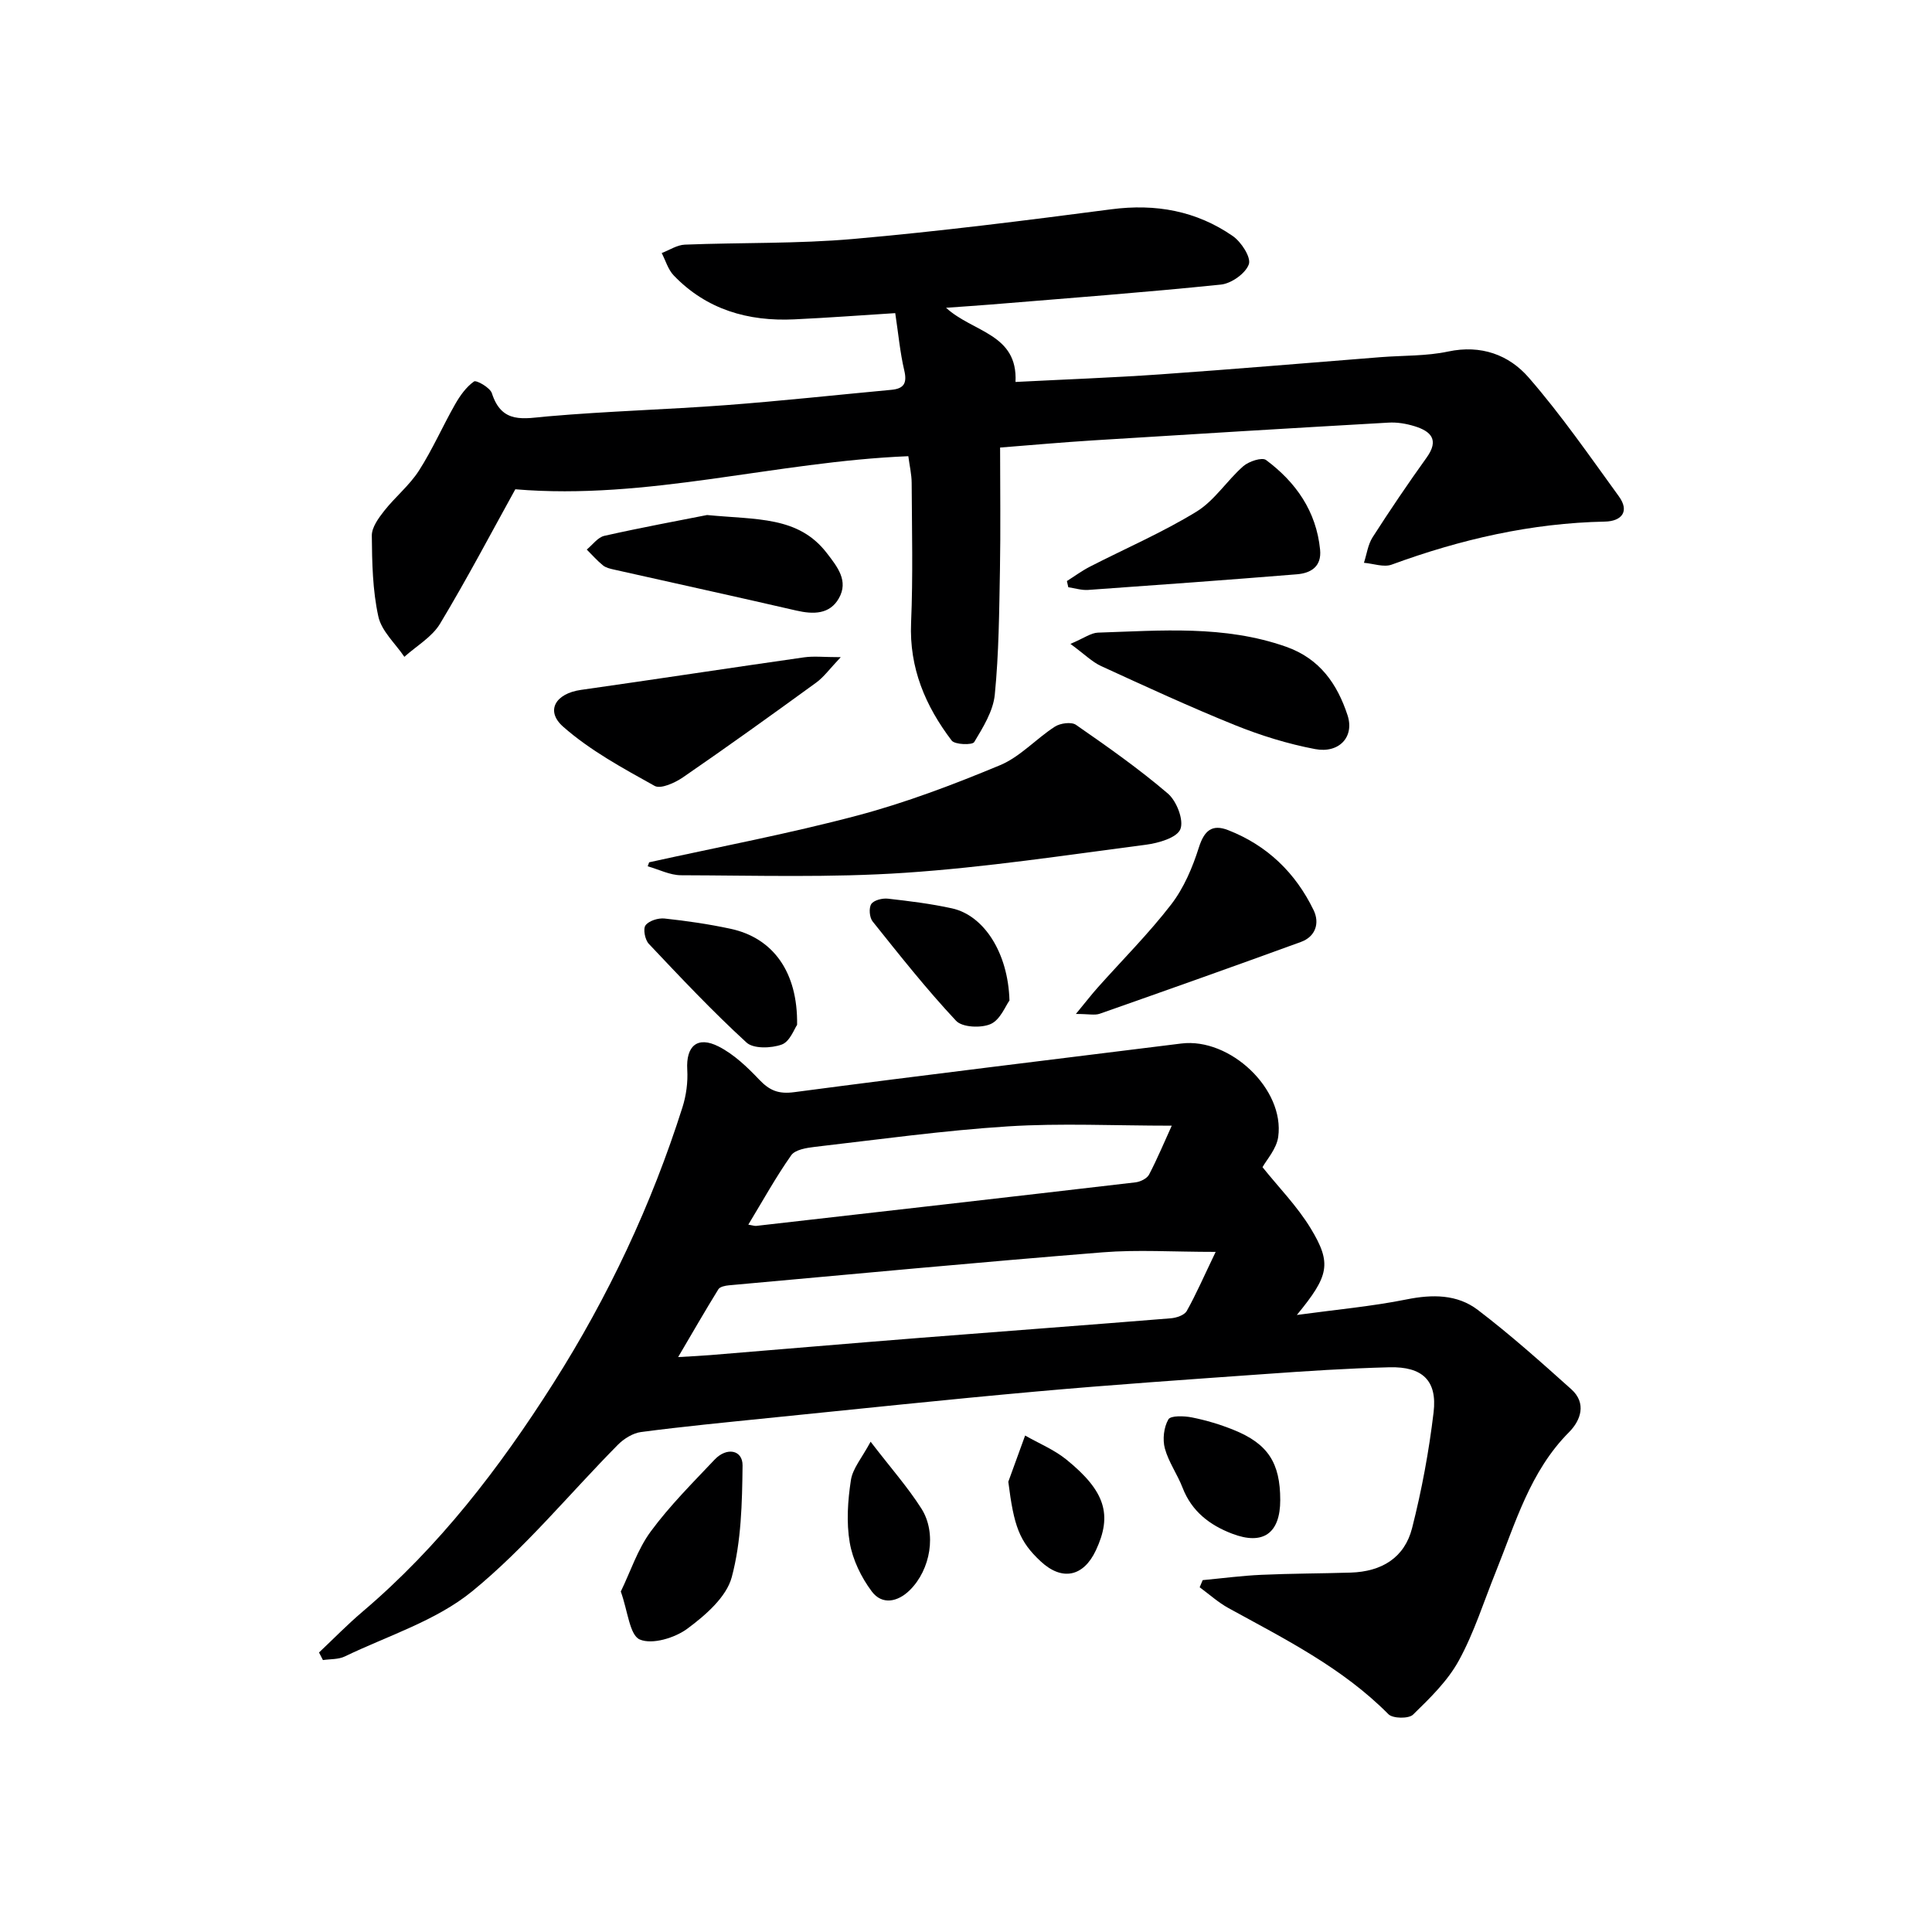
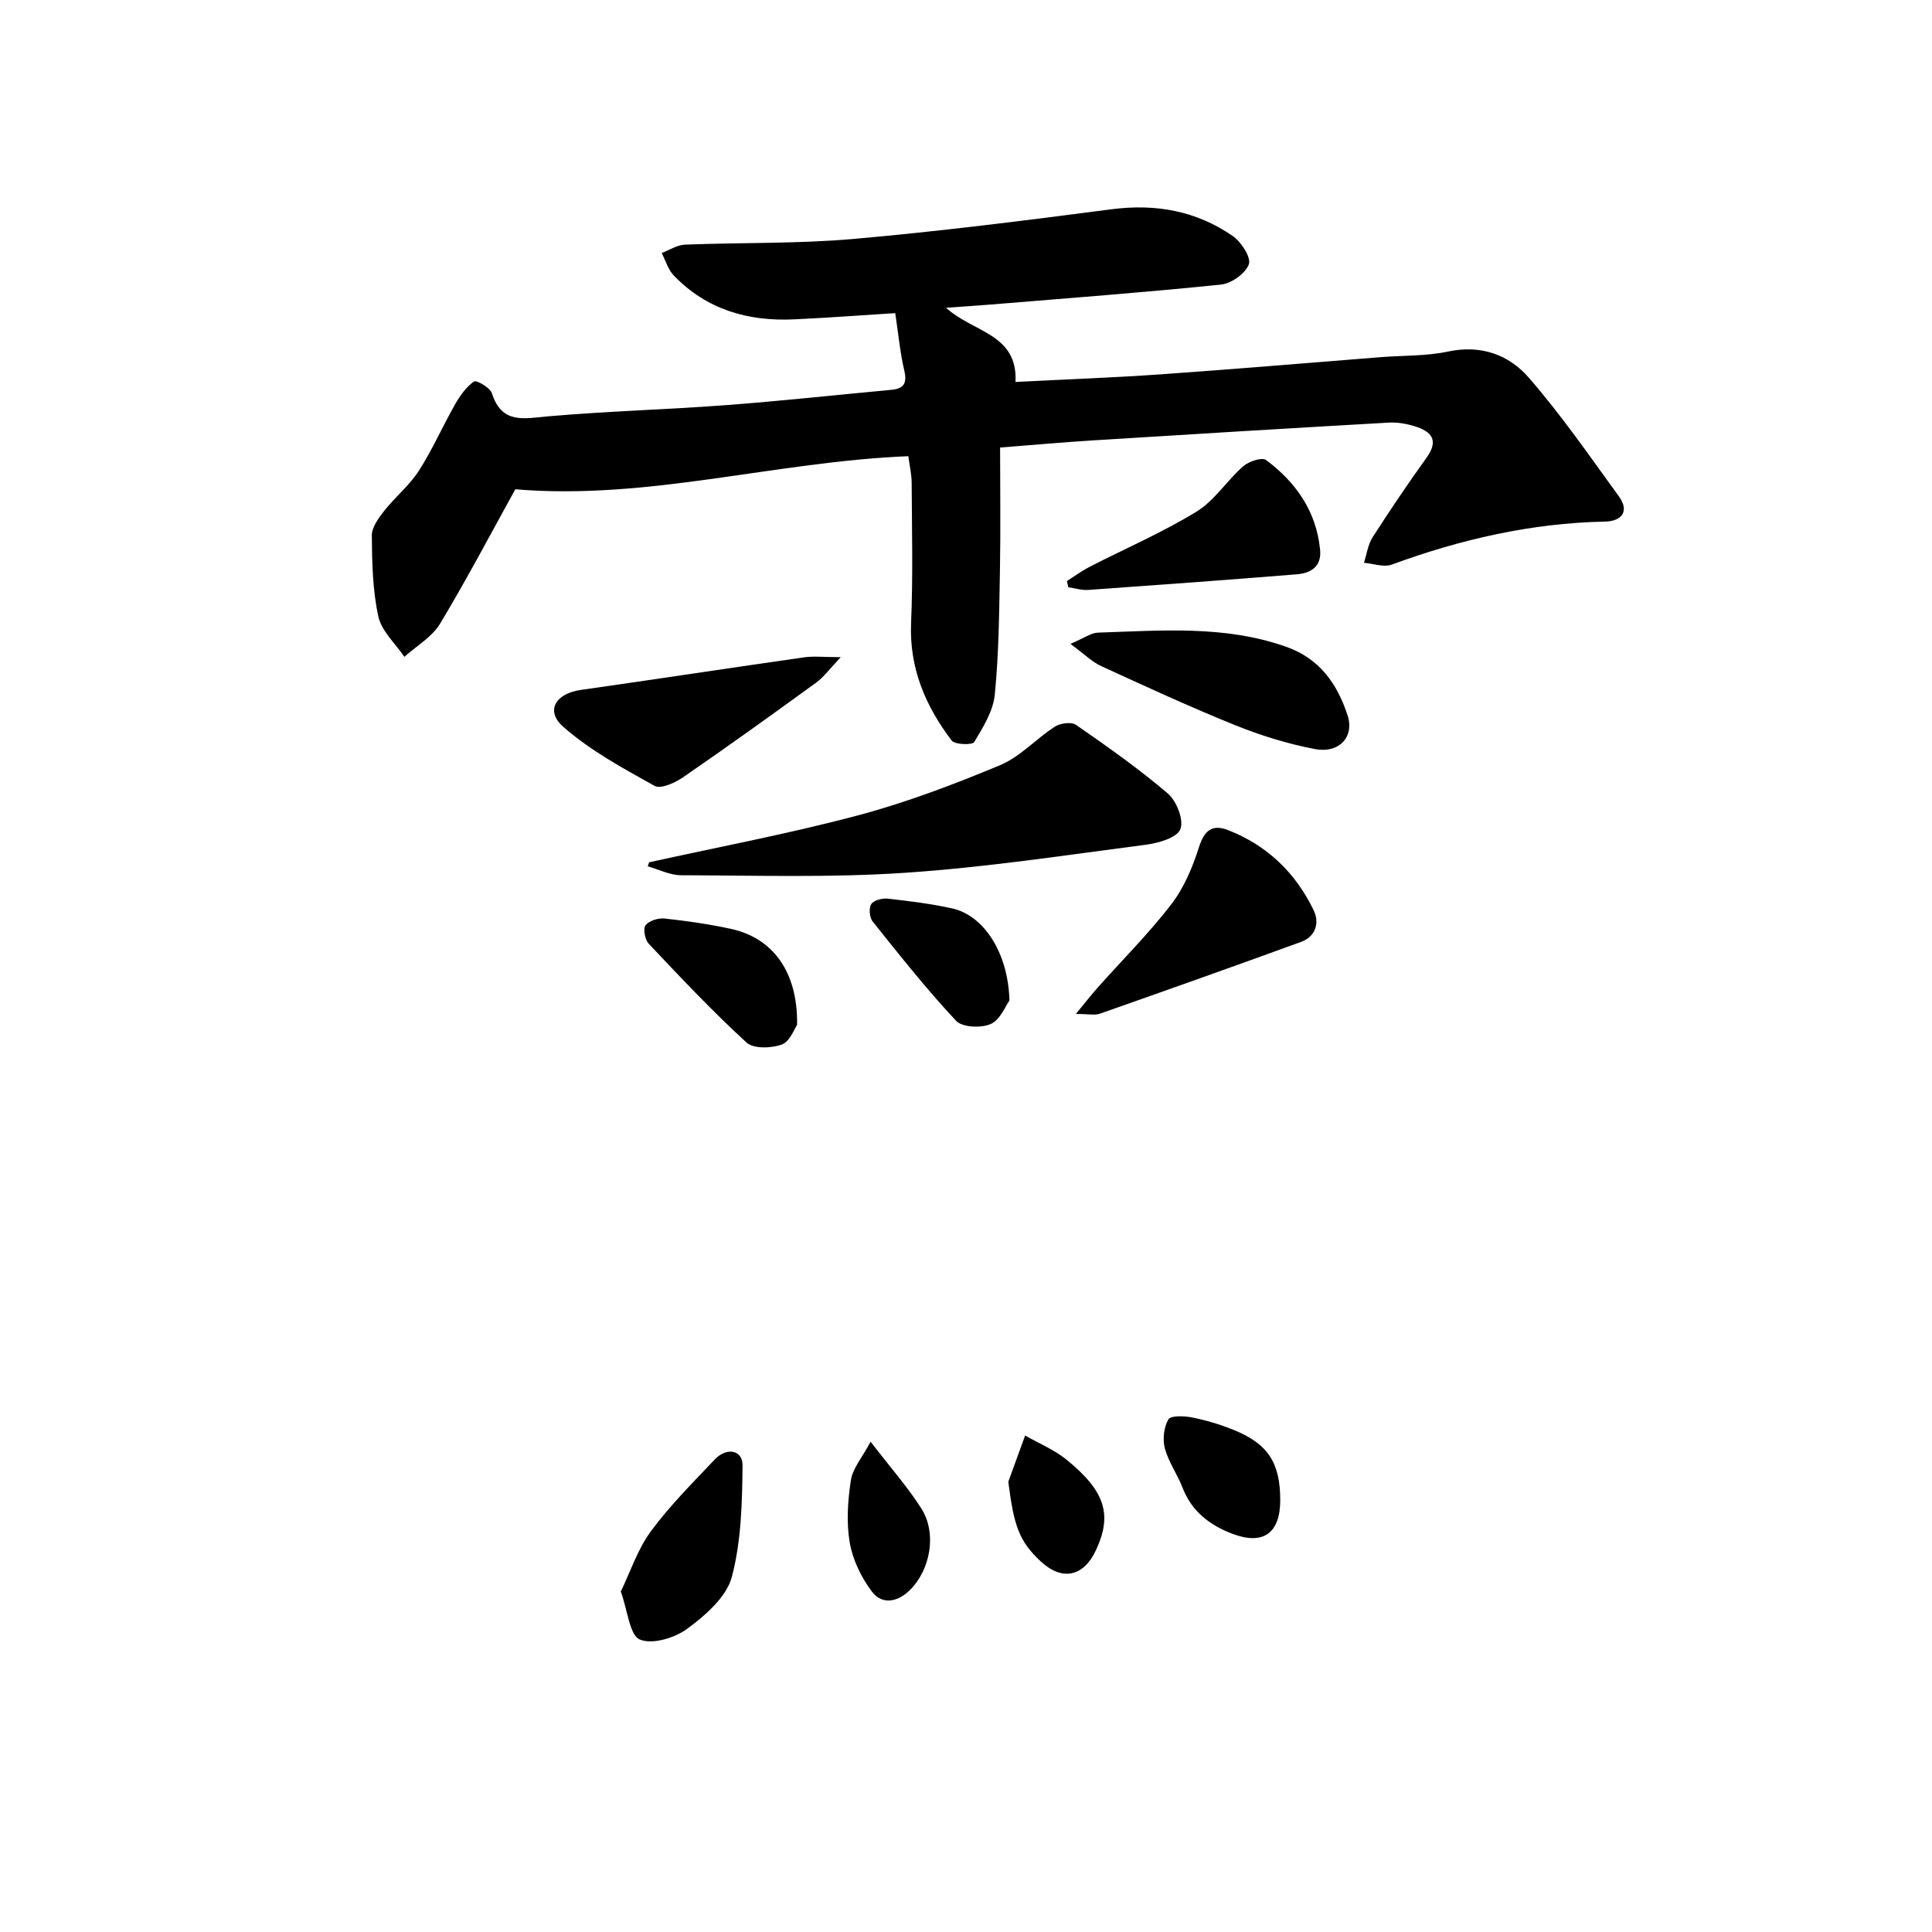
<svg xmlns="http://www.w3.org/2000/svg" enable-background="new 0 0 400 400" viewBox="0 0 400 400">
  <g fill="#000001">
-     <path d="m66.05 342.13c2.99-2.82 5.86-5.77 8.99-8.43 15.89-13.5 28.35-29.72 39.51-47.29 11.42-17.99 20.33-36.95 26.75-57.17.78-2.46 1.14-5.2.99-7.77-.29-4.88 2.08-7.06 6.52-4.79 3.15 1.61 5.9 4.24 8.38 6.85 2.13 2.24 3.97 3.03 7.26 2.59 26.68-3.53 53.41-6.73 80.12-10.07 10.07-1.26 21.45 9.42 20.07 19.33-.35 2.51-2.43 4.77-3.25 6.27 3.29 4.12 7.18 8.07 9.98 12.68 4.41 7.28 3.79 9.81-2.87 17.92 8.12-1.11 15.5-1.77 22.72-3.22 5.35-1.08 10.48-1.07 14.74 2.17 6.72 5.12 13.05 10.77 19.35 16.42 3.23 2.89 1.97 6.45-.45 8.89-8.09 8.12-11.08 18.78-15.17 28.92-2.49 6.16-4.48 12.59-7.66 18.38-2.31 4.22-5.98 7.78-9.48 11.19-.89.87-4.19.82-5.09-.09-9.54-9.63-21.46-15.57-33.11-21.97-2.13-1.17-3.99-2.86-5.97-4.31.21-.49.41-.99.62-1.48 4.05-.38 8.09-.92 12.15-1.1 6.15-.28 12.32-.27 18.48-.46 6.49-.2 11.17-3.11 12.73-9.22 2-7.86 3.49-15.9 4.45-23.96.78-6.57-2.29-9.5-9.15-9.33-8.64.22-17.28.79-25.91 1.41-15.75 1.12-31.5 2.2-47.22 3.61-18.53 1.66-37.03 3.63-55.55 5.5-8.75.89-17.51 1.74-26.23 2.88-1.71.22-3.57 1.38-4.82 2.64-10.04 10.15-19.18 21.37-30.17 30.34-7.48 6.11-17.45 9.19-26.37 13.49-1.32.64-3.01.52-4.53.75-.27-.53-.54-1.05-.81-1.57zm185.64-82.94c-8.9 0-16.19-.49-23.39.09-25.81 2.07-51.6 4.5-77.39 6.83-.76.07-1.85.29-2.18.82-2.72 4.4-5.3 8.89-8.33 14.04 2.99-.18 4.81-.26 6.62-.41 14.56-1.19 29.12-2.44 43.69-3.59 17.23-1.36 34.46-2.63 51.68-4.03 1.17-.09 2.82-.64 3.31-1.51 1.93-3.43 3.5-7.07 5.99-12.24zm-9.09-26.13c-11.99 0-22.97-.55-33.86.14-13.39.85-26.72 2.71-40.06 4.25-1.71.2-4.06.58-4.87 1.74-3.19 4.53-5.88 9.41-8.88 14.36.97.16 1.3.29 1.62.26 26.19-2.98 52.38-5.96 78.56-9.02 1-.12 2.36-.79 2.79-1.6 1.73-3.31 3.17-6.78 4.7-10.13z" />
    <path d="m188.06 94.45c-27.6 1.12-53.96 9.16-81.37 6.85-4.86 8.78-9.95 18.47-15.58 27.83-1.67 2.77-4.88 4.6-7.39 6.86-1.87-2.77-4.73-5.32-5.39-8.36-1.19-5.42-1.3-11.14-1.35-16.74-.01-1.72 1.4-3.64 2.58-5.14 2.26-2.87 5.21-5.25 7.17-8.3 2.82-4.39 4.92-9.23 7.51-13.77 1.01-1.77 2.29-3.57 3.9-4.7.48-.34 3.33 1.27 3.7 2.44 2.07 6.45 6.62 5.22 11.62 4.78 12.25-1.07 24.57-1.4 36.84-2.32 11.43-.86 22.83-2.11 34.24-3.17 2.6-.24 3.3-1.36 2.68-4.01-.87-3.69-1.21-7.51-1.87-11.87-6.82.43-13.86.96-20.91 1.29-9.55.45-18.15-2.01-24.95-9.09-1.17-1.22-1.68-3.07-2.49-4.64 1.6-.61 3.18-1.68 4.8-1.74 11.64-.46 23.33-.16 34.91-1.18 17.84-1.57 35.62-3.82 53.38-6.14 9.18-1.2 17.59.32 25.13 5.53 1.76 1.21 3.84 4.42 3.34 5.85-.67 1.9-3.62 3.99-5.78 4.21-15.86 1.63-31.77 2.82-47.66 4.13-2.78.23-5.57.4-9.25.67 5.56 5.11 14.88 5.35 14.38 15.36 10.1-.52 20.04-.88 29.95-1.57 15.25-1.07 30.48-2.37 45.72-3.57 4.64-.36 9.39-.2 13.9-1.16 6.81-1.45 12.6.68 16.7 5.41 6.73 7.74 12.6 16.24 18.64 24.56 2.32 3.19.51 5.17-2.86 5.24-15.28.31-29.89 3.67-44.17 8.91-1.64.6-3.81-.22-5.74-.38.58-1.77.82-3.76 1.79-5.28 3.59-5.6 7.32-11.11 11.2-16.52 2.64-3.69.86-5.44-2.52-6.48-1.72-.53-3.61-.85-5.39-.74-20.41 1.16-40.82 2.4-61.22 3.68-6.27.39-12.53.96-19.19 1.48 0 8.68.12 16.98-.03 25.27-.16 8.64-.22 17.32-1.07 25.9-.34 3.41-2.43 6.76-4.26 9.81-.39.65-4.01.55-4.67-.32-5.43-7.15-8.8-15.02-8.4-24.37.41-9.64.17-19.32.12-28.97-.01-1.79-.44-3.58-.69-5.53z" />
    <path d="m134.4 178.53c14.39-3.18 28.9-5.91 43.13-9.69 10.06-2.67 19.89-6.41 29.51-10.41 4.16-1.73 7.46-5.47 11.35-7.98 1.12-.73 3.43-1.04 4.38-.38 6.51 4.52 13.02 9.09 19.03 14.23 1.81 1.55 3.34 5.5 2.58 7.38-.71 1.77-4.52 2.87-7.11 3.21-16.6 2.16-33.19 4.69-49.87 5.81-15.41 1.04-30.94.55-46.41.51-2.3-.01-4.59-1.21-6.89-1.85.1-.27.2-.55.3-.83z" />
    <path d="m222.75 209.93c2.11-2.56 3.28-4.08 4.55-5.5 5.08-5.7 10.52-11.13 15.17-17.16 2.63-3.41 4.43-7.66 5.74-11.8 1.11-3.51 2.73-4.9 6.06-3.6 8.08 3.15 13.96 8.84 17.7 16.57 1.29 2.67.42 5.47-2.63 6.58-13.86 5.05-27.75 9.98-41.67 14.87-1.01.35-2.25.04-4.92.04z" />
    <path d="m174.07 136.06c-2.26 2.37-3.48 4.1-5.09 5.27-9.12 6.63-18.29 13.22-27.58 19.61-1.66 1.14-4.61 2.48-5.87 1.77-6.57-3.66-13.34-7.32-18.93-12.25-3.76-3.31-1.55-6.88 3.65-7.62 15.43-2.19 30.83-4.55 46.26-6.75 2.01-.28 4.09-.03 7.56-.03z" />
    <path d="m221.62 133.31c2.84-1.2 4.25-2.28 5.7-2.33 13.06-.42 26.15-1.58 38.92 2.91 7.04 2.47 10.63 7.75 12.75 14.18 1.48 4.49-1.74 7.96-6.71 7.02-5.65-1.07-11.25-2.81-16.59-4.96-9.36-3.78-18.54-8.02-27.72-12.23-1.87-.86-3.39-2.42-6.35-4.59z" />
-     <path d="m146.39 106.63c10.3 1 18.89.22 24.78 7.86 2.21 2.87 4.56 5.77 2.51 9.38-1.9 3.35-5.28 3.35-8.81 2.54-12.56-2.9-25.15-5.65-37.73-8.48-.8-.18-1.7-.38-2.31-.88-1.21-.98-2.24-2.17-3.35-3.27 1.21-.98 2.28-2.53 3.64-2.84 7.73-1.74 15.52-3.17 21.27-4.31z" />
+     <path d="m146.39 106.63z" />
    <path d="m220.89 120.3c1.57-.99 3.08-2.11 4.73-2.96 7.38-3.79 15.05-7.09 22.1-11.41 3.74-2.29 6.3-6.44 9.69-9.41 1.14-1 3.87-1.9 4.71-1.28 6.18 4.6 10.4 10.6 11.19 18.55.35 3.49-1.87 4.87-4.79 5.11-14.41 1.17-28.83 2.22-43.25 3.24-1.34.09-2.73-.36-4.09-.56-.1-.44-.2-.86-.29-1.28z" />
    <path d="m128.53 329.51c2.01-4.14 3.48-8.75 6.21-12.45 3.92-5.32 8.66-10.05 13.22-14.87 2.49-2.63 5.81-2.02 5.78 1.22-.09 7.75-.26 15.73-2.24 23.13-1.11 4.13-5.45 7.89-9.19 10.66-2.59 1.92-7.28 3.34-9.85 2.24-2.11-.91-2.47-5.87-3.93-9.93z" />
    <path d="m165.03 212.19c-.56.78-1.49 3.46-3.17 4.07-2.18.79-5.87.91-7.31-.42-7.06-6.47-13.64-13.46-20.22-20.43-.79-.83-1.23-3.09-.68-3.83.7-.95 2.63-1.55 3.94-1.41 4.59.49 9.18 1.16 13.69 2.13 8.76 1.89 13.92 8.93 13.75 19.89z" />
    <path d="m209 207.14c-.8 1.08-1.89 3.98-3.88 4.87-1.98.88-5.88.71-7.17-.66-6.12-6.53-11.68-13.57-17.28-20.57-.66-.82-.82-2.79-.28-3.61.53-.8 2.3-1.24 3.45-1.11 4.44.5 8.91 1.05 13.27 2.01 6.58 1.45 11.61 9.16 11.89 19.07z" />
    <path d="m265.06 310.57c0 6.88-3.54 9.43-9.97 6.96-4.63-1.77-8.36-4.61-10.25-9.51-1.07-2.78-2.9-5.31-3.67-8.14-.5-1.86-.22-4.38.73-6.01.49-.83 3.29-.73 4.91-.4 2.91.58 5.81 1.45 8.56 2.56 7.15 2.87 9.69 6.84 9.69 14.54z" />
    <path d="m208.76 306.78c1.16-3.19 2.32-6.38 3.48-9.57 2.87 1.64 6.02 2.93 8.56 4.99 8.07 6.55 9.52 11.45 6.1 18.76-2.58 5.52-7.02 6.41-11.43 2.31-4.45-4.14-5.56-7.32-6.71-16.49z" />
    <path d="m180.25 298.49c4.18 5.44 7.7 9.42 10.52 13.85 3.22 5.08 1.9 12.64-2.41 16.89-2.51 2.47-5.74 3.1-7.86.27-2.19-2.92-3.96-6.56-4.57-10.12-.72-4.19-.41-8.69.24-12.93.37-2.44 2.3-4.63 4.08-7.96z" />
  </g>
</svg>